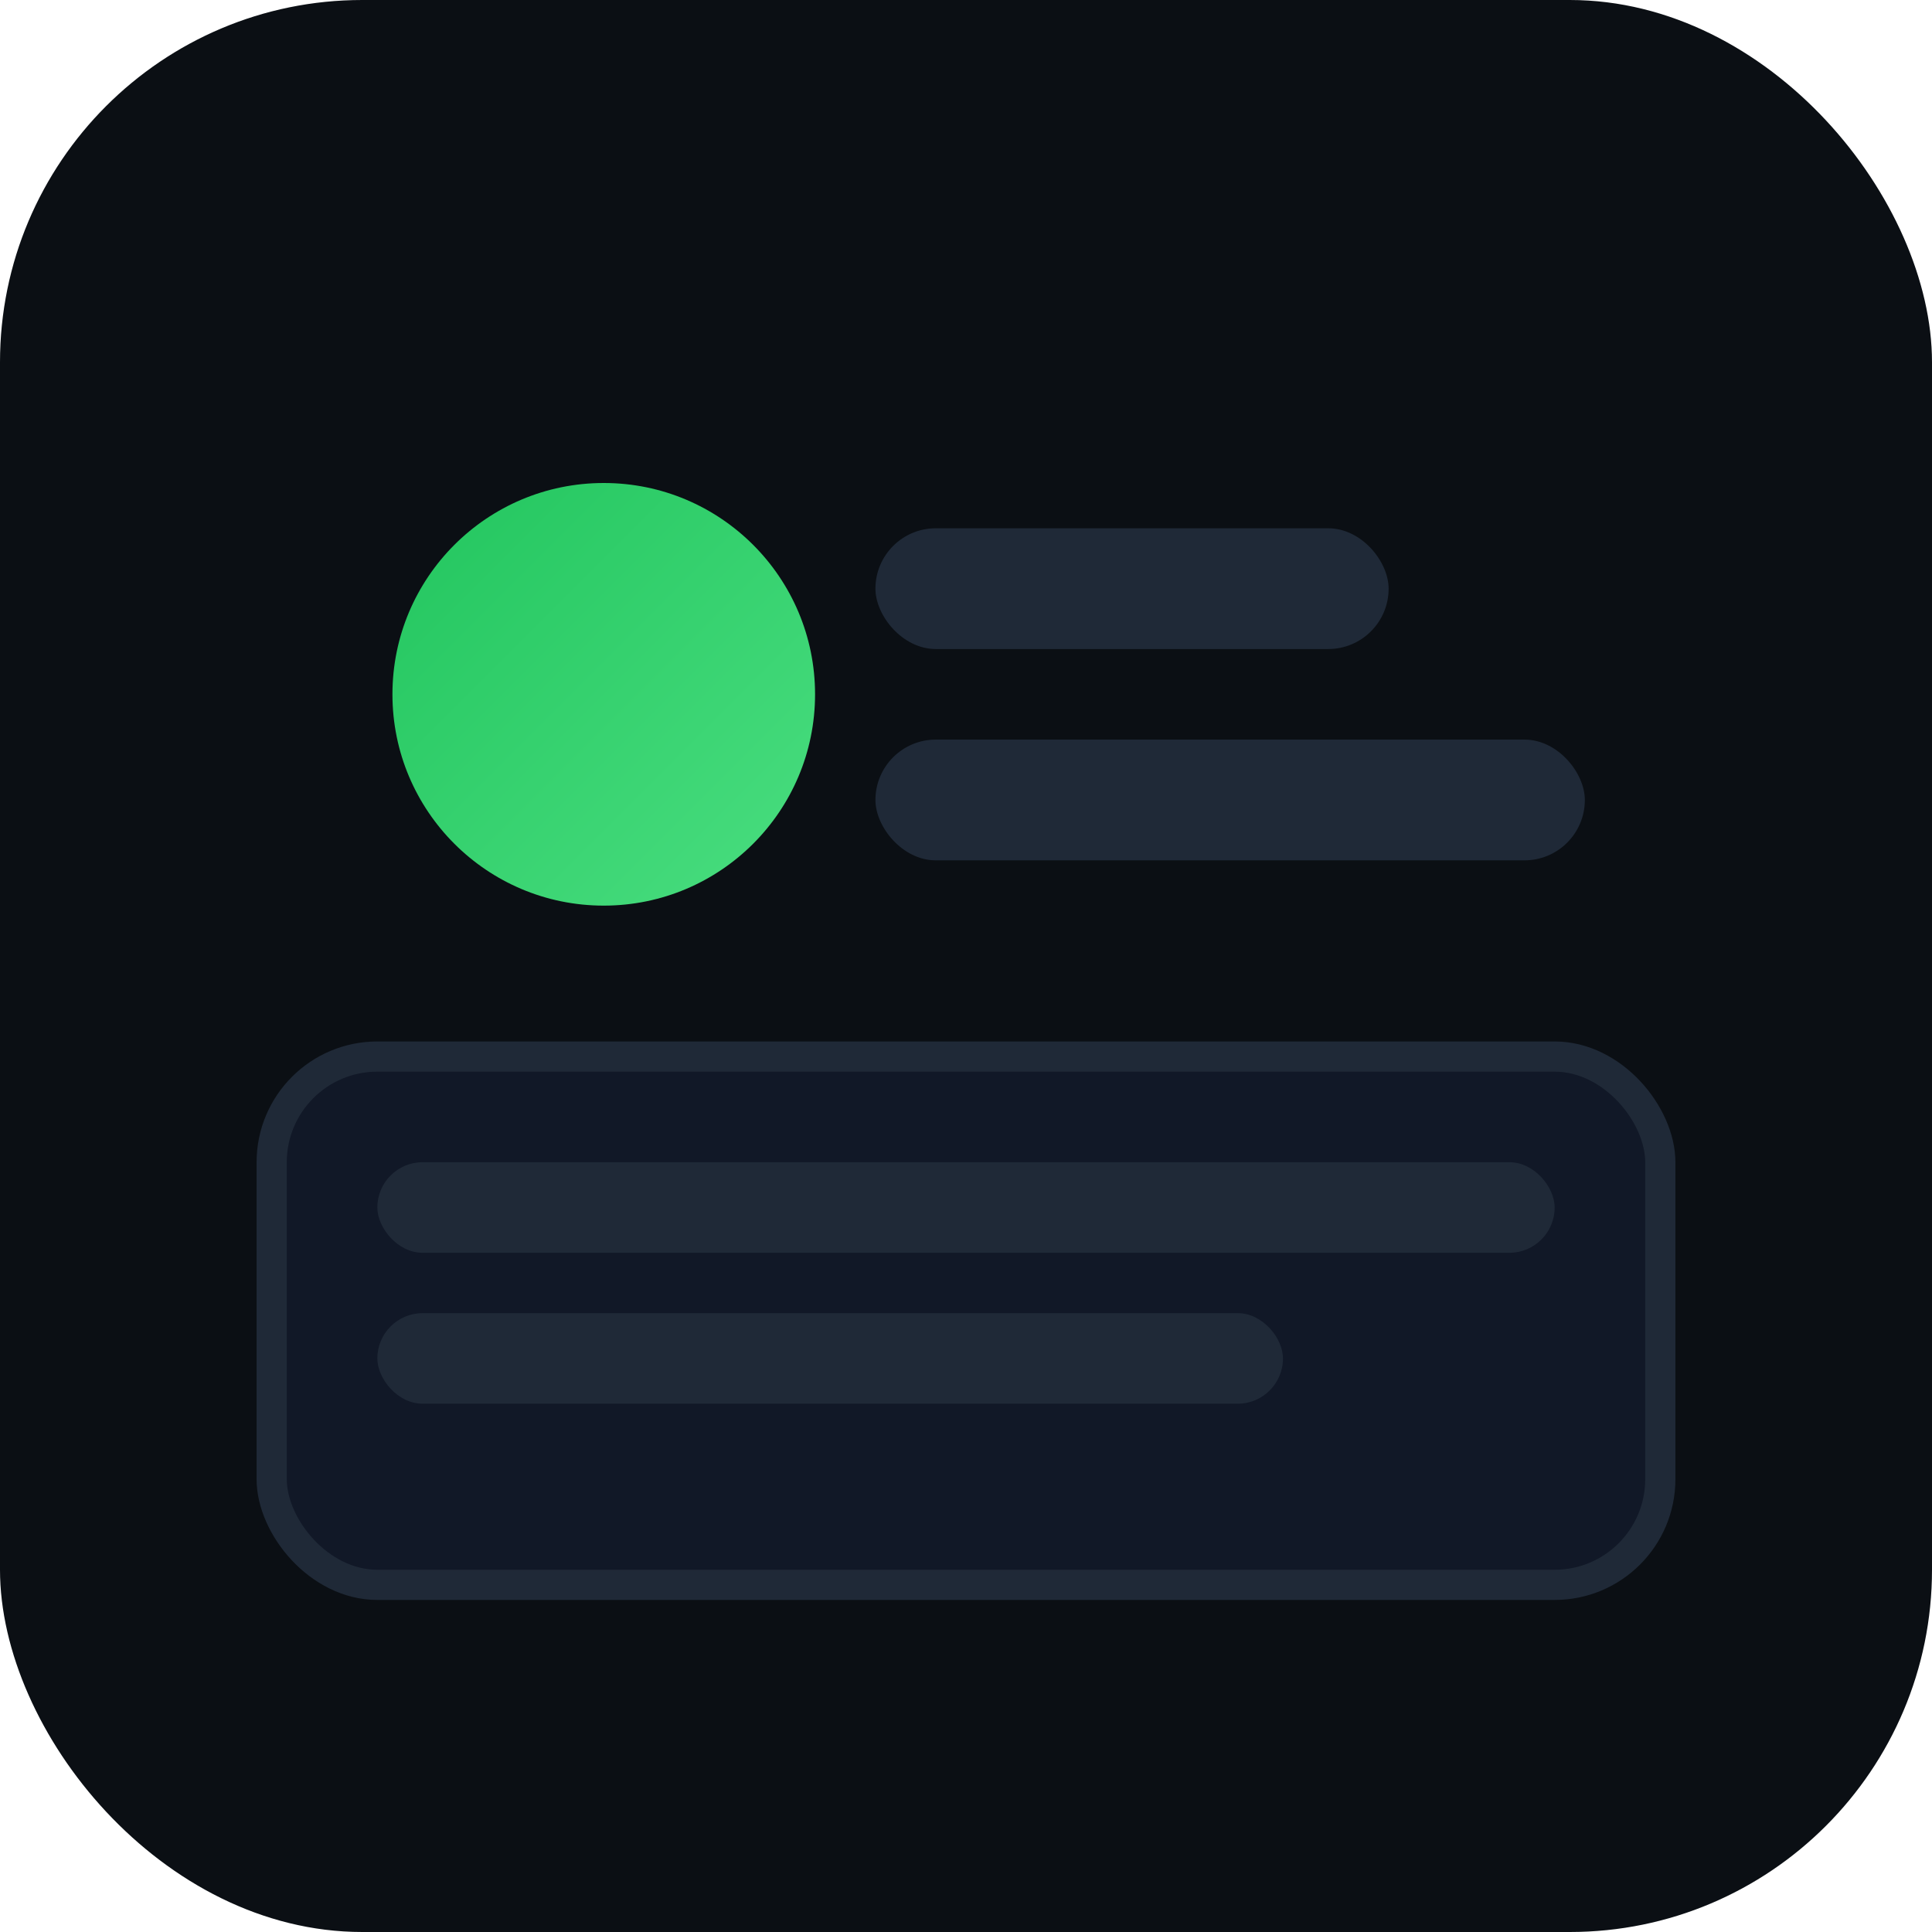
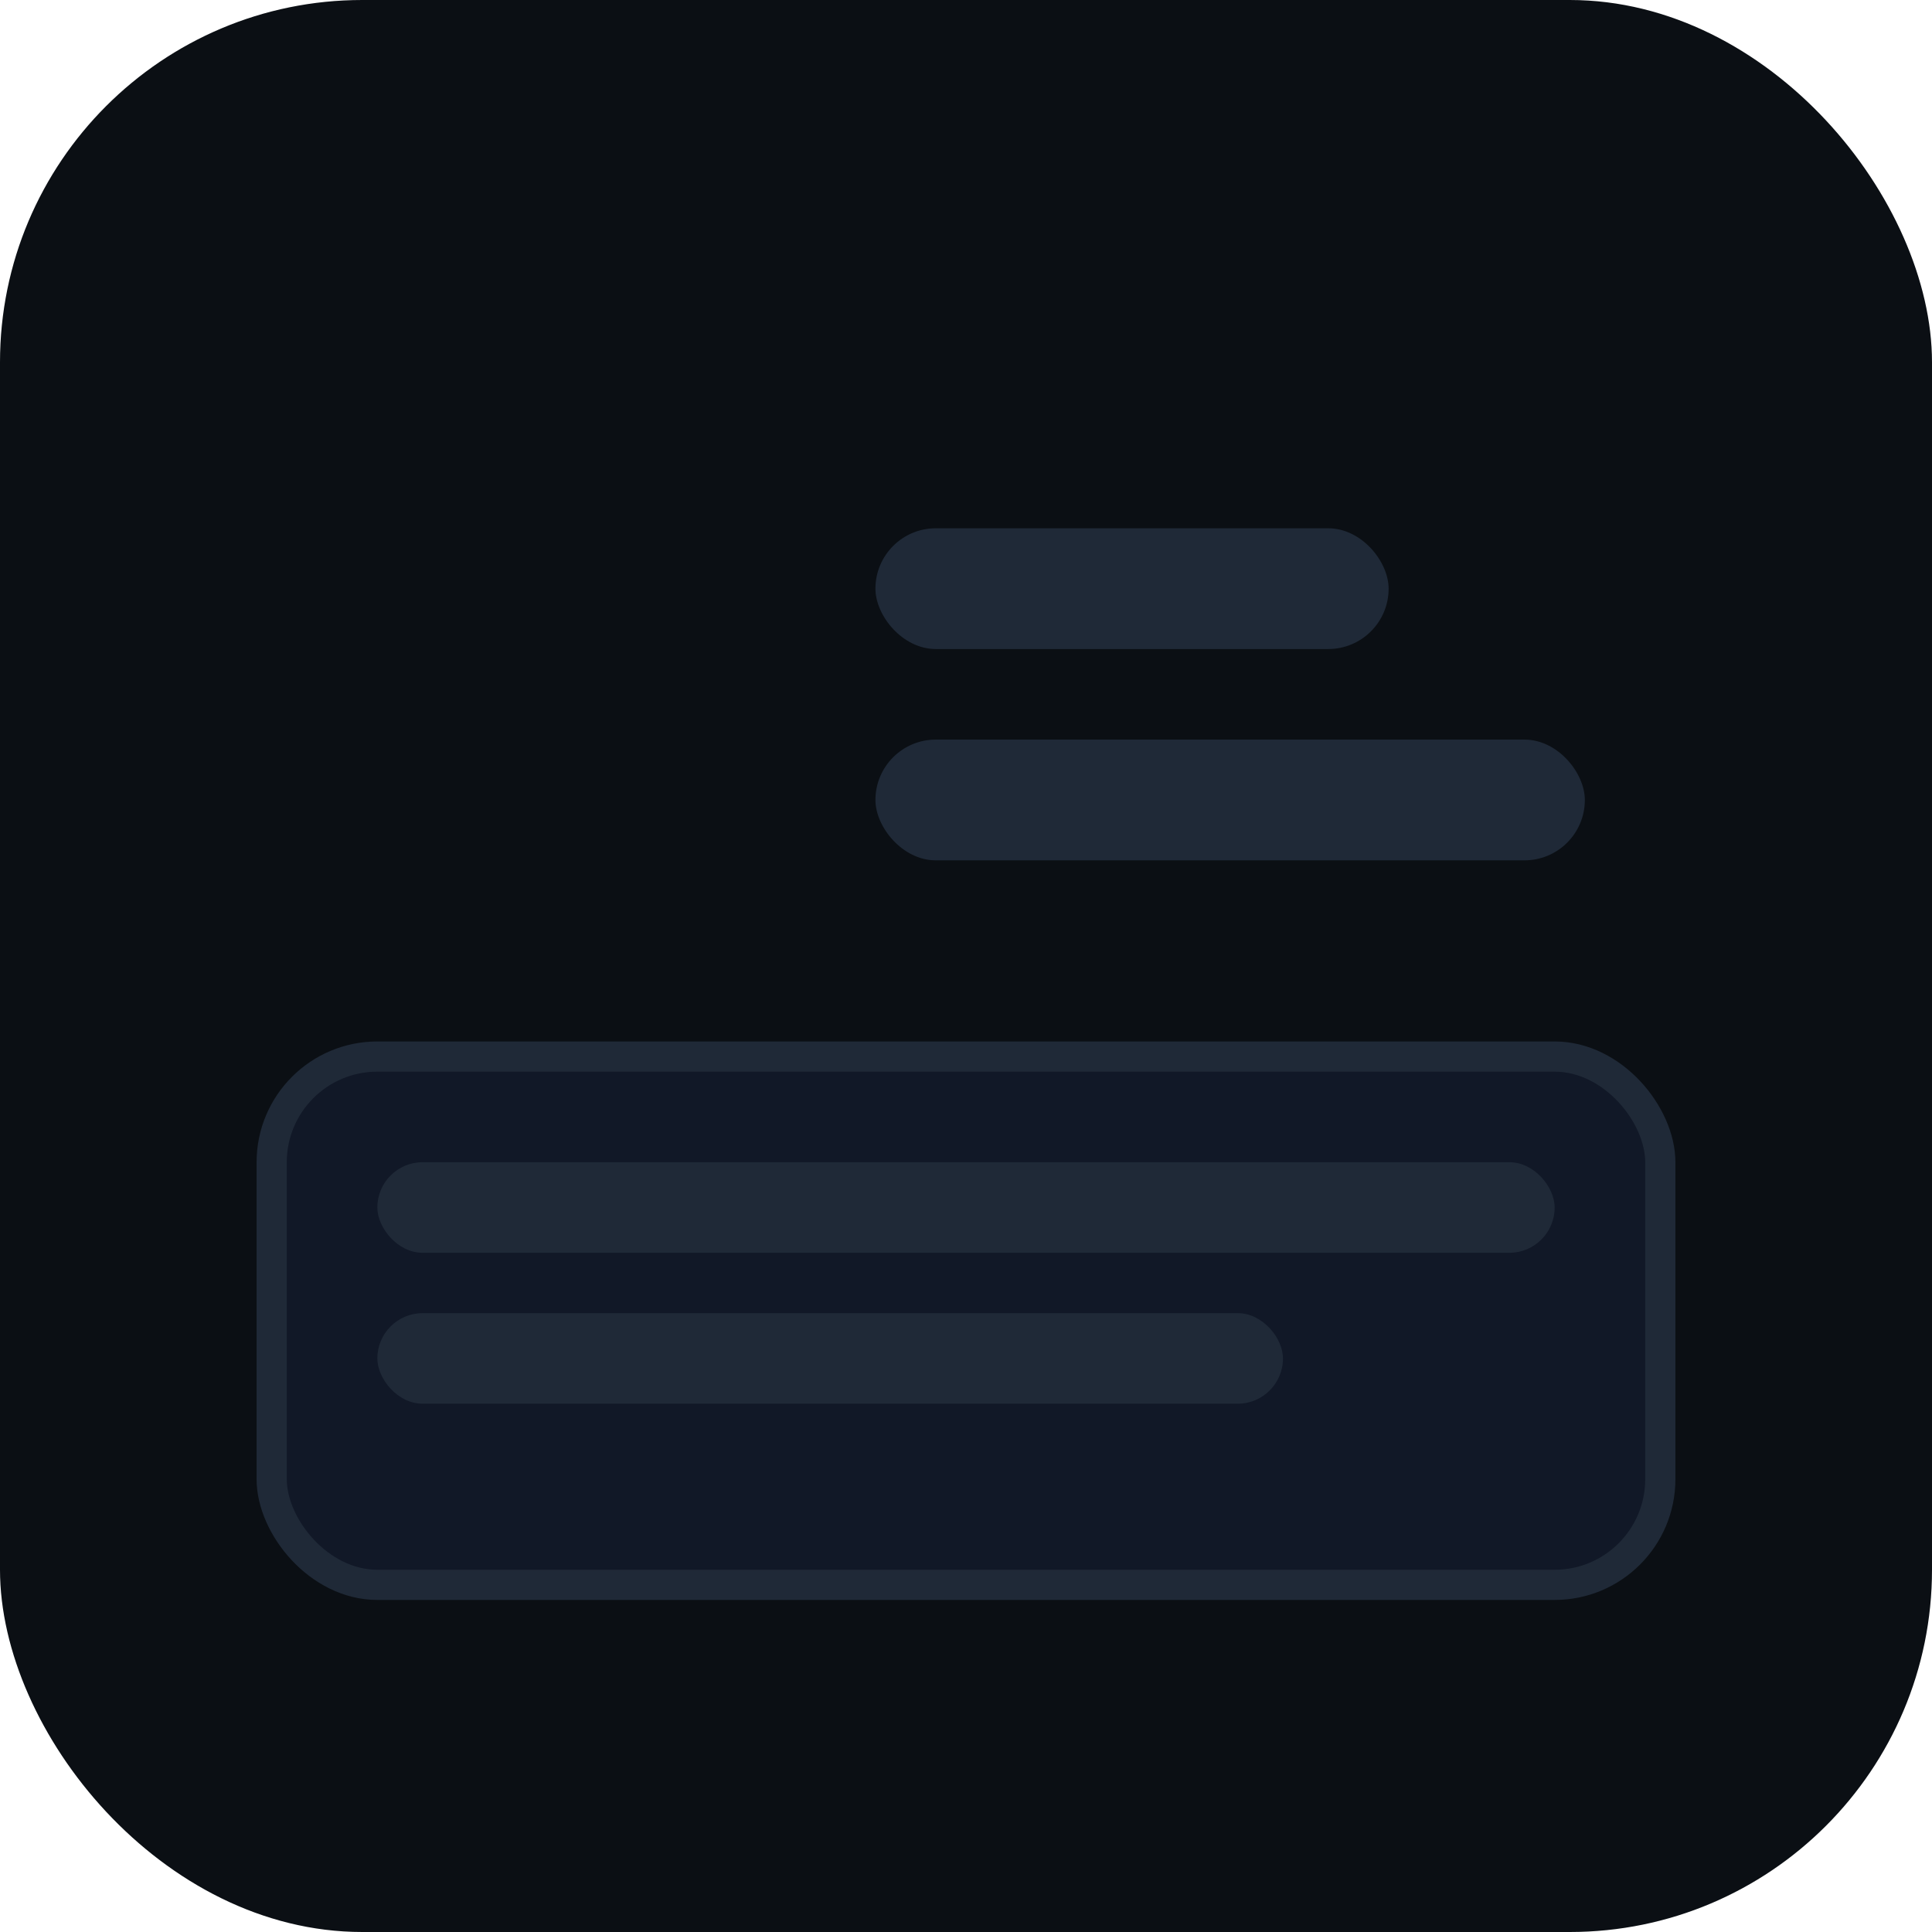
<svg xmlns="http://www.w3.org/2000/svg" width="256" height="256" viewBox="0 0 256 256">
  <defs>
    <linearGradient id="g" x1="0" y1="0" x2="1" y2="1">
      <stop offset="0" stop-color="#22c55e" />
      <stop offset="1" stop-color="#4ade80" />
    </linearGradient>
  </defs>
  <rect width="256" height="256" rx="48" fill="#0b0f14" />
-   <circle cx="80" cy="92" r="28" fill="url(#g)" />
  <rect x="116" y="70" width="68" height="16" rx="8" fill="#1f2937" />
  <rect x="116" y="98" width="94" height="16" rx="8" fill="#1f2937" />
  <rect x="36" y="140" width="184" height="70" rx="14" fill="#111827" stroke="#1f2937" stroke-width="4" />
  <rect x="50" y="154" width="156" height="12" rx="6" fill="#1f2937" />
  <rect x="50" y="174" width="120" height="12" rx="6" fill="#1f2937" />
</svg>